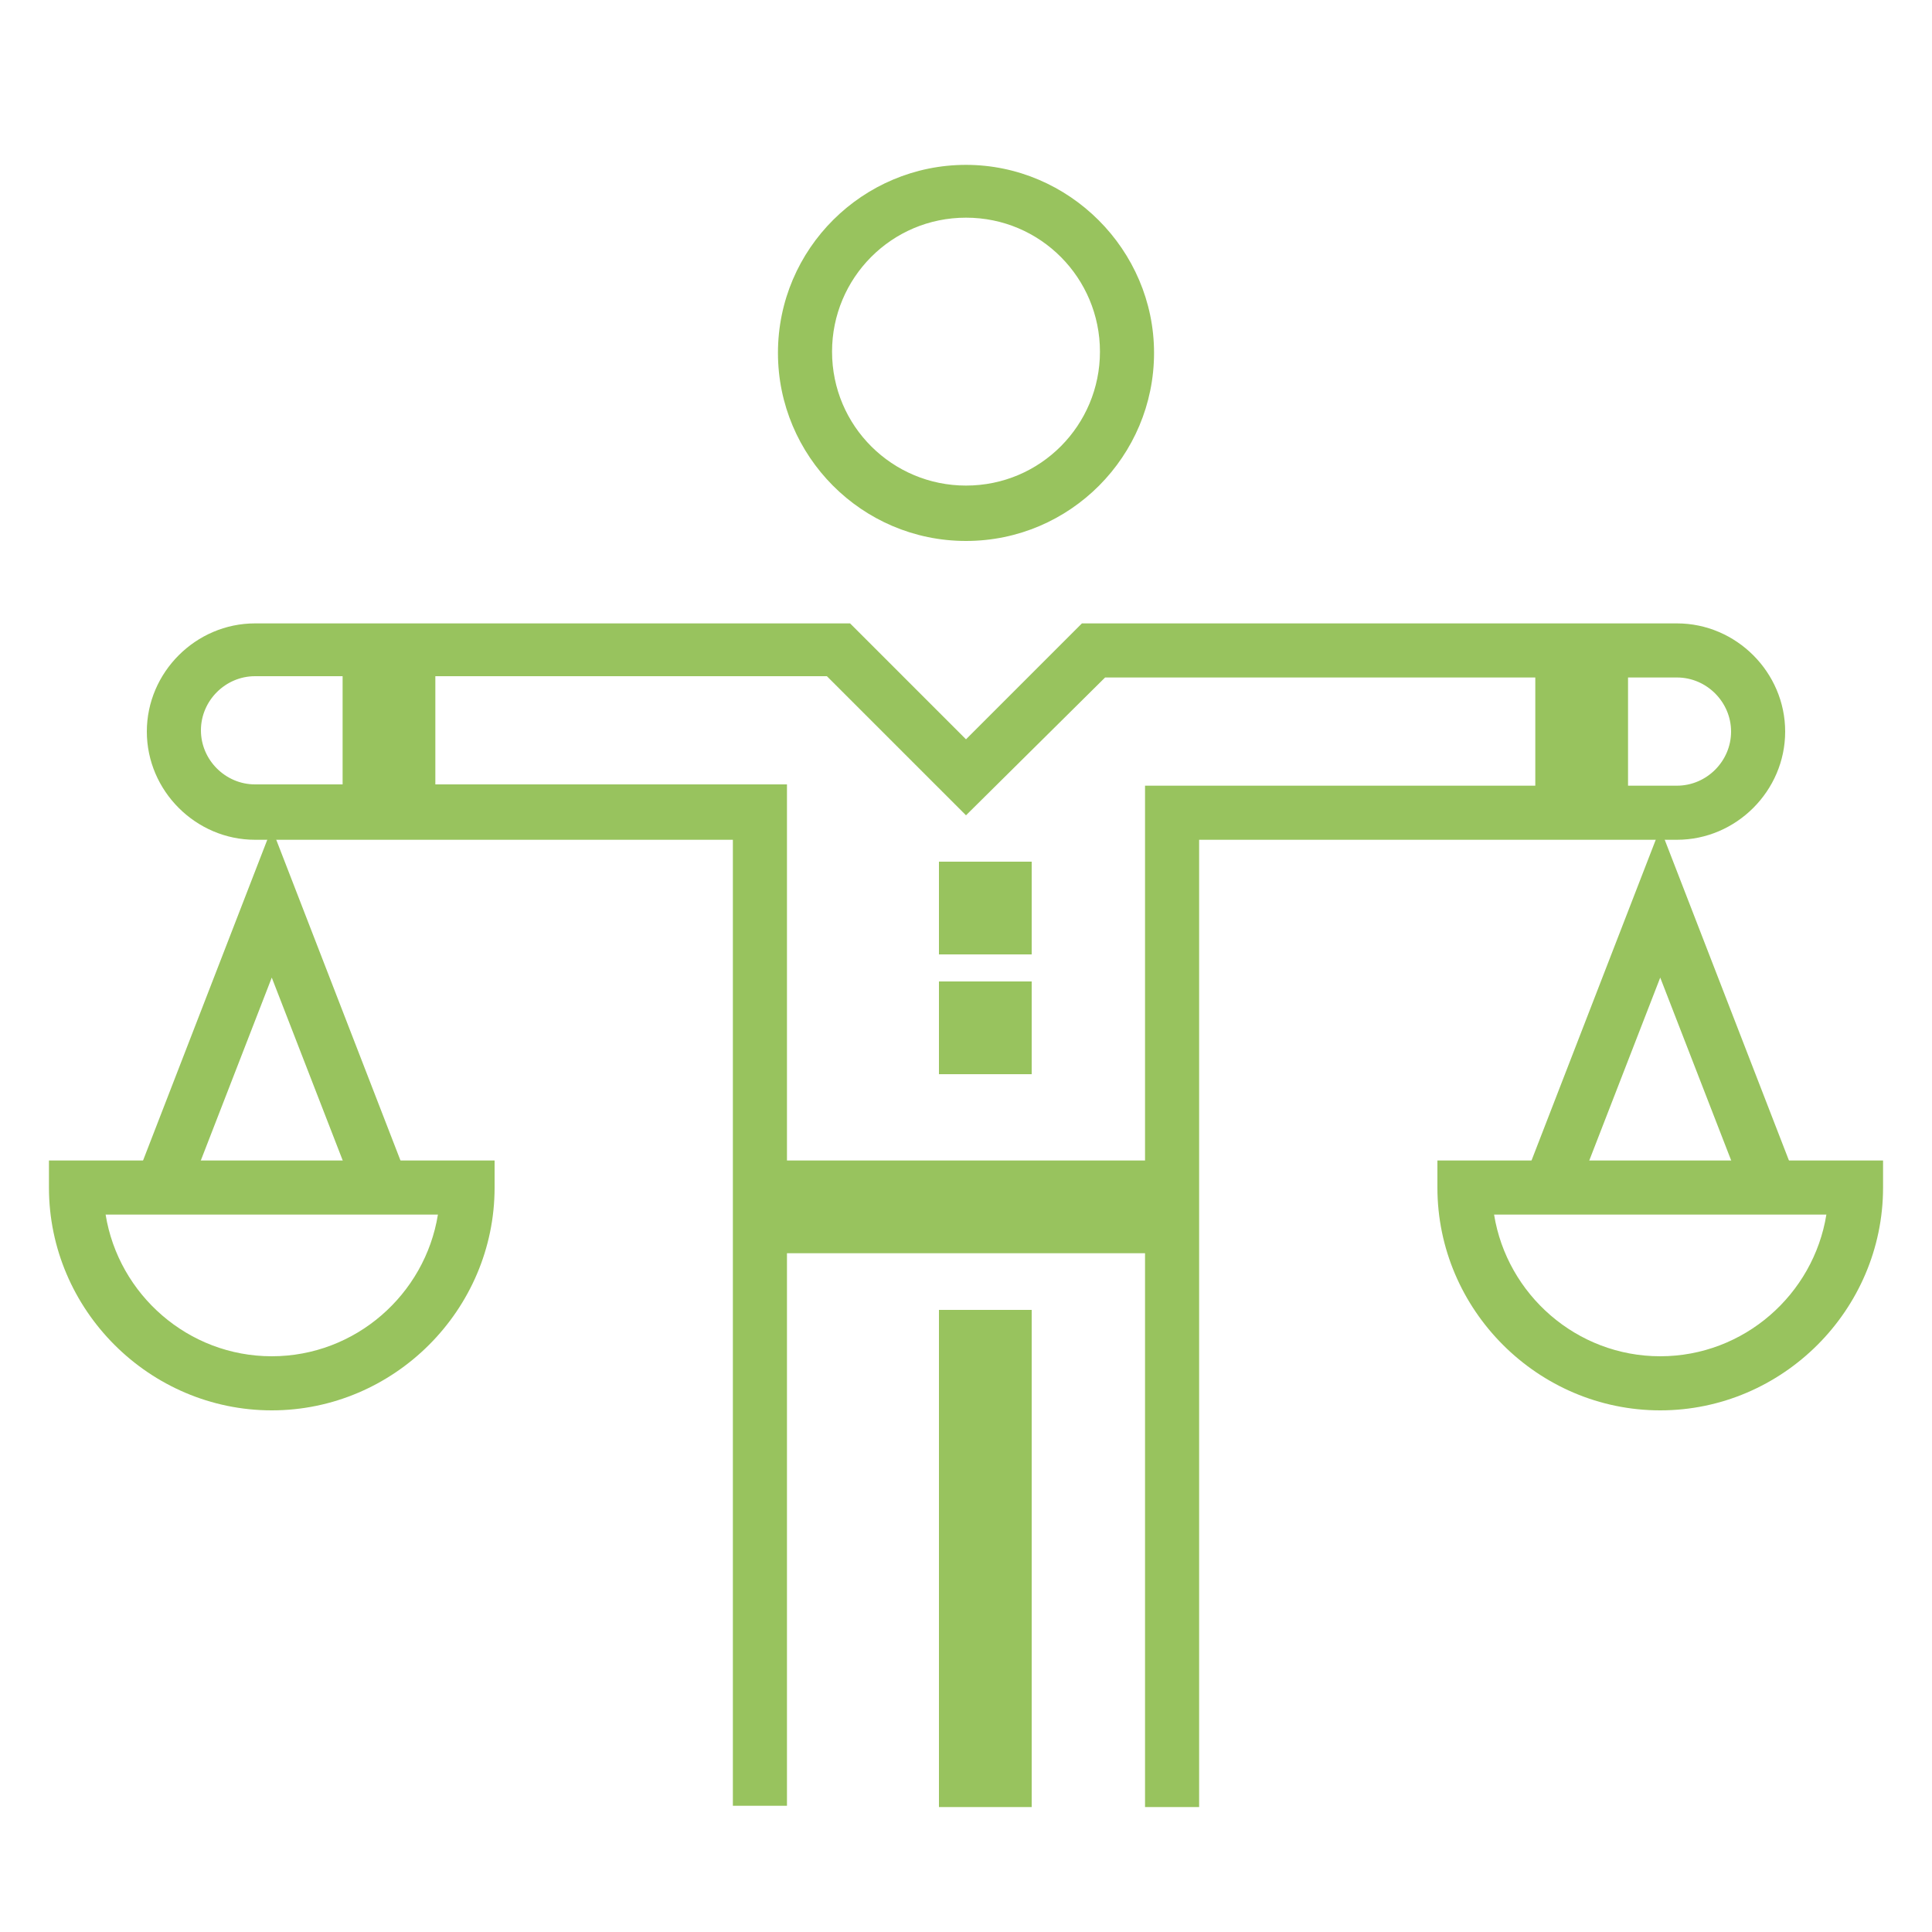
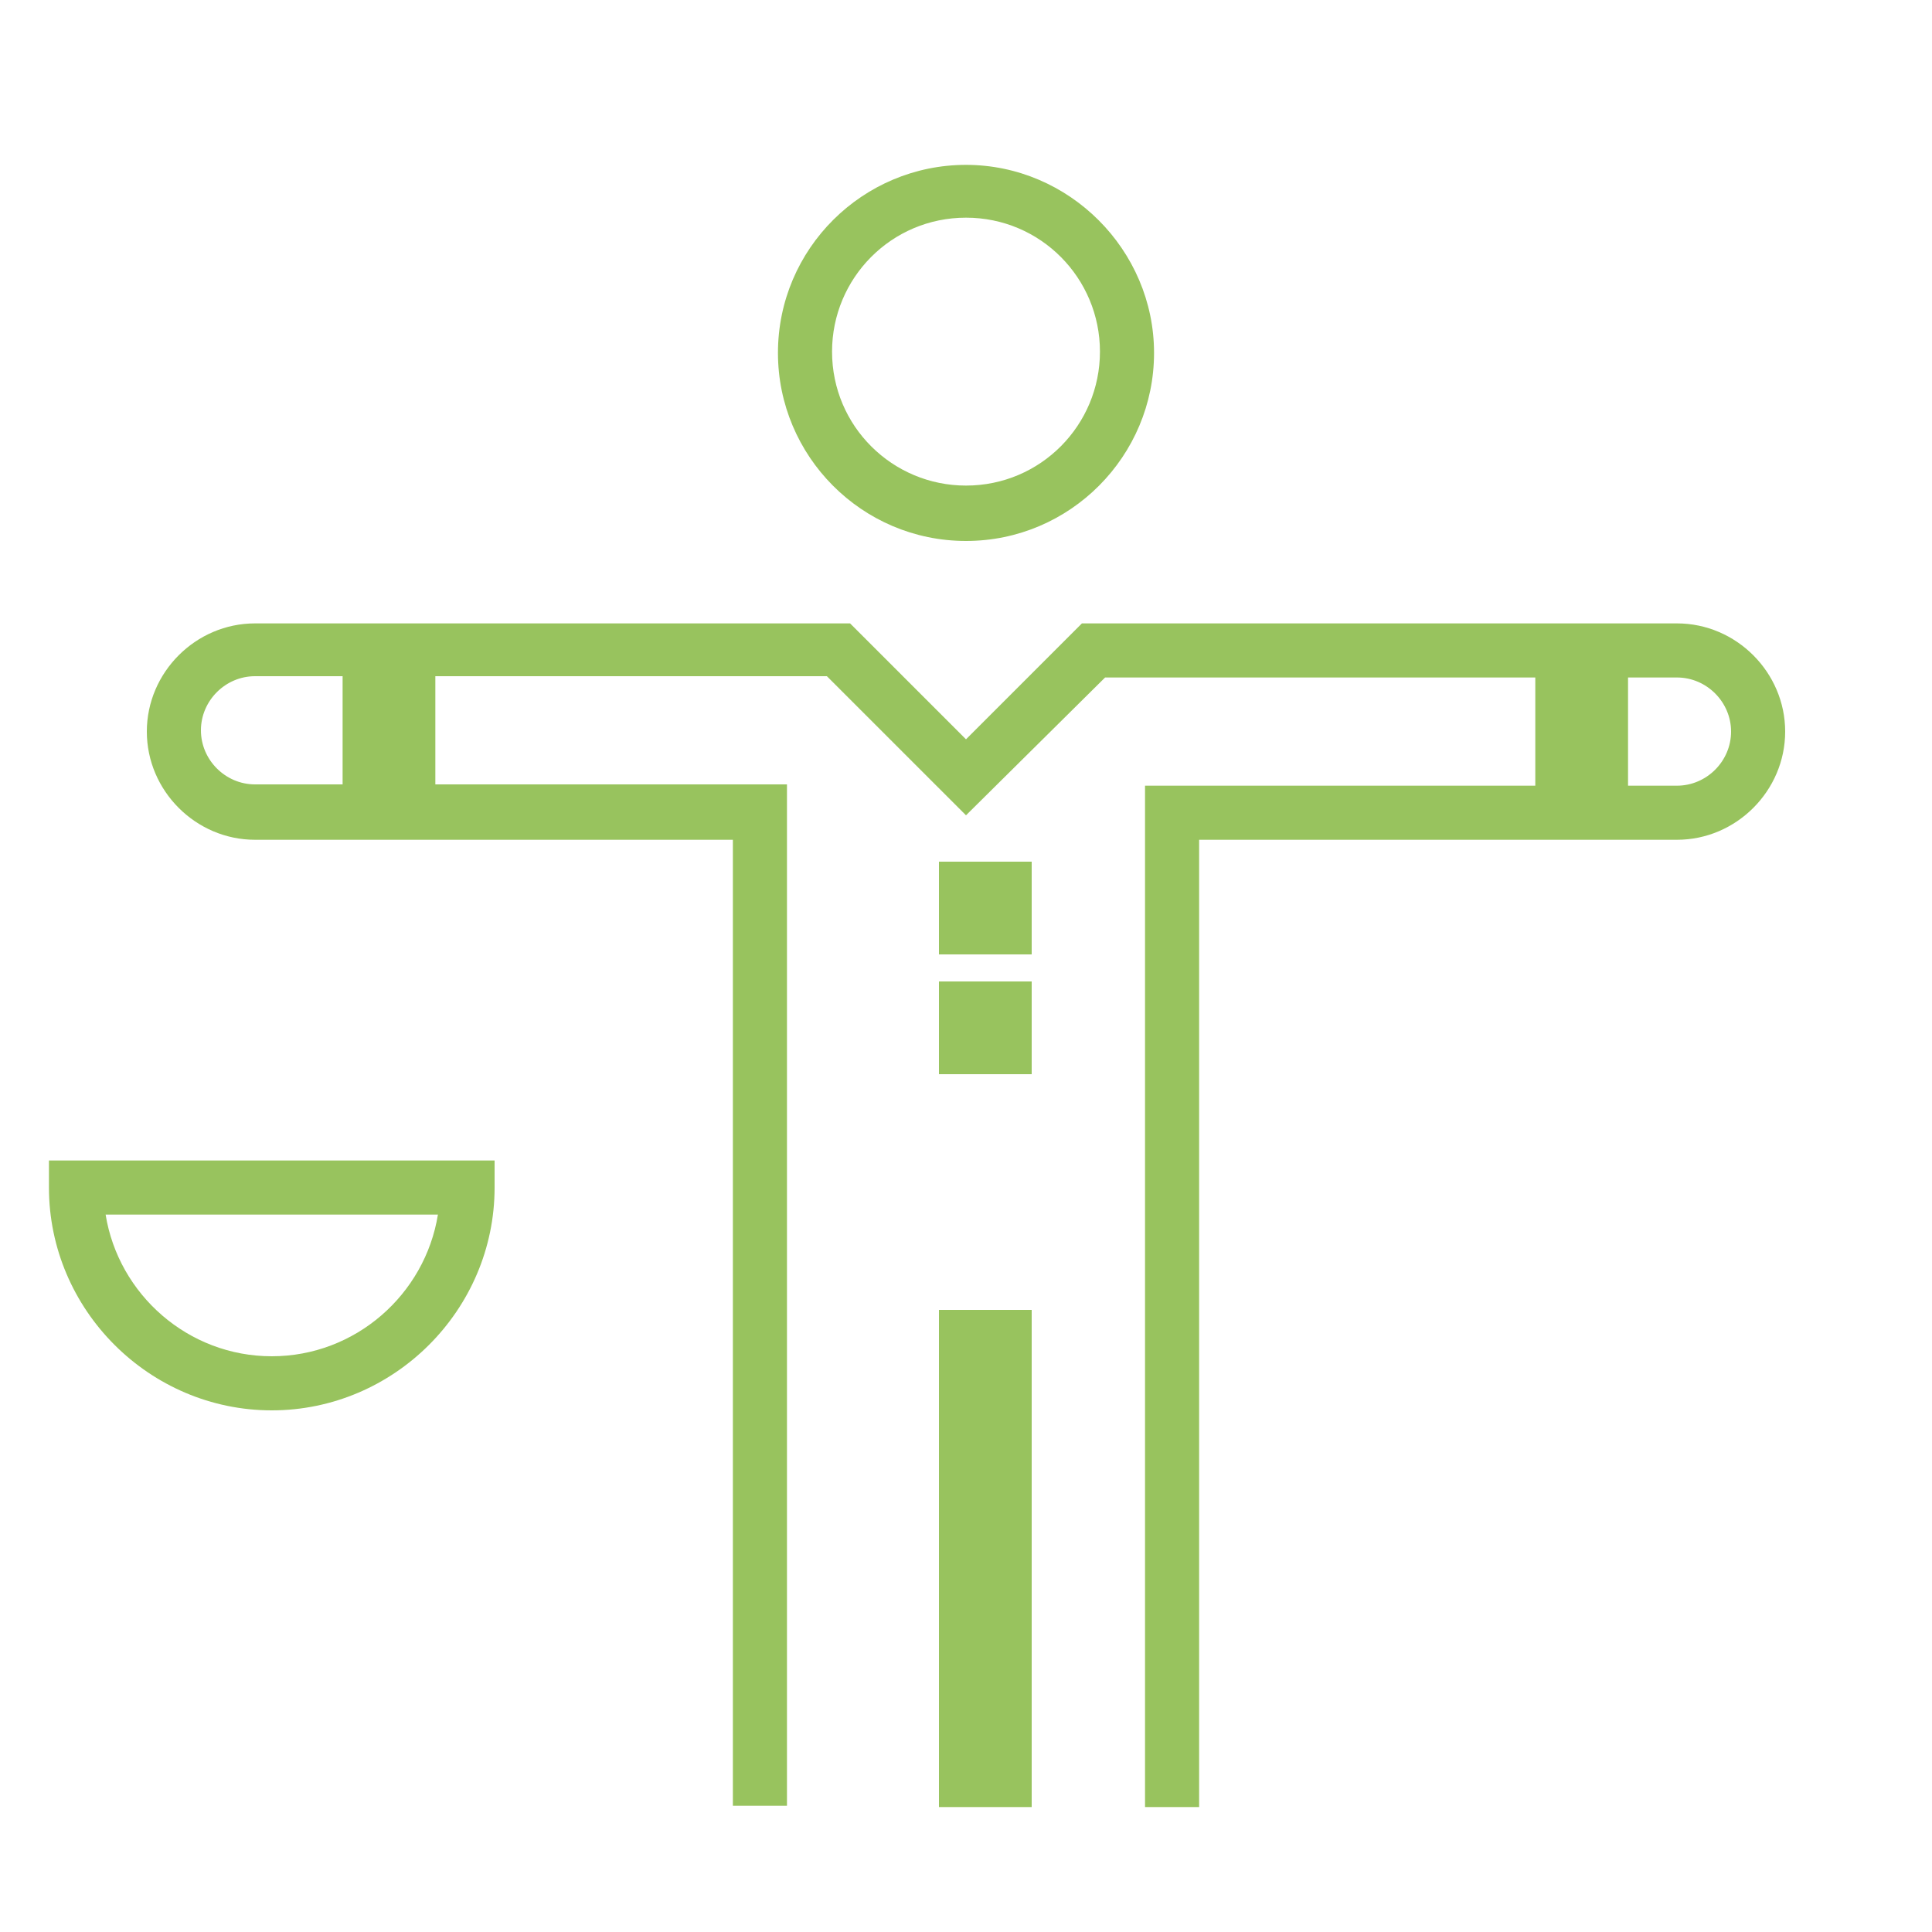
<svg xmlns="http://www.w3.org/2000/svg" version="1.1" id="Layer_1" x="0px" y="0px" viewBox="0 0 150 150" style="enable-background:new 0 0 150 150;" xml:space="preserve">
  <style type="text/css">
	.st0{fill:#98C35E;}
	.st1{fill:#BA141A;}
</style>
  <g>
    <path class="st0" d="M75,16.9c-5.8,0-10.4,4.7-10.4,10.4c0,5.8,4.7,10.4,10.4,10.4c5.8,0,10.4-4.7,10.4-10.4   C85.4,21.6,80.8,16.9,75,16.9 M75,42c-8.1,0-14.6-6.6-14.6-14.6c0-8.1,6.6-14.6,14.6-14.6s14.6,6.6,14.6,14.6   C89.6,35.4,83.1,42,75,42" />
    <rect x="119.2" y="50.5" class="st0" width="7.2" height="12.6" />
-     <rect x="59" y="90.1" class="st0" width="32.1" height="7.2" />
    <rect x="26.6" y="50.5" class="st0" width="7.2" height="12.6" />
    <rect x="72.9" y="101.7" class="st0" width="7.2" height="38.6" />
    <path class="st0" d="M93.1,140.3h-4.2V61h41.3c2.3,0,4.2-1.9,4.2-4.2c0-2.3-1.9-4.2-4.2-4.2H85.8L75,63.3L64.2,52.5H19.8   c-2.3,0-4.2,1.9-4.2,4.2c0,2.3,1.9,4.2,4.2,4.2h41.3v79.3h-4.2V65.2H19.8c-4.6,0-8.4-3.8-8.4-8.4c0-4.6,3.8-8.4,8.4-8.4H66l9,9l9-9   h46.2c4.6,0,8.4,3.8,8.4,8.4c0,4.6-3.8,8.4-8.4,8.4H93.1V140.3z" />
    <rect x="72.9" y="66.9" class="st0" width="7.2" height="7.2" />
    <rect x="72.9" y="76.2" class="st0" width="7.2" height="7.2" />
-     <polygon class="st0" points="136,94.2 128.9,75.9 121.8,94.2 117.9,92.7 128.9,64.3 139.9,92.7  " />
-     <path class="st0" d="M116,94.3c1,6.2,6.4,11,12.9,11c6.5,0,11.9-4.8,12.9-11H116z M128.9,109.5c-9.5,0-17.3-7.8-17.3-17.3v-2.1   h34.6v2.1C146.2,101.7,138.4,109.5,128.9,109.5" />
-     <polygon class="st0" points="14,94.2 10.1,92.7 21.1,64.3 32.1,92.7 28.2,94.2 21.1,75.9  " />
    <path class="st0" d="M8.2,94.3c1,6.2,6.4,11,12.9,11c6.5,0,11.9-4.8,12.9-11H8.2z M21.1,109.5c-9.5,0-17.3-7.8-17.3-17.3v-2.1h34.6   v2.1C38.4,101.7,30.6,109.5,21.1,109.5" />
  </g>
</svg>